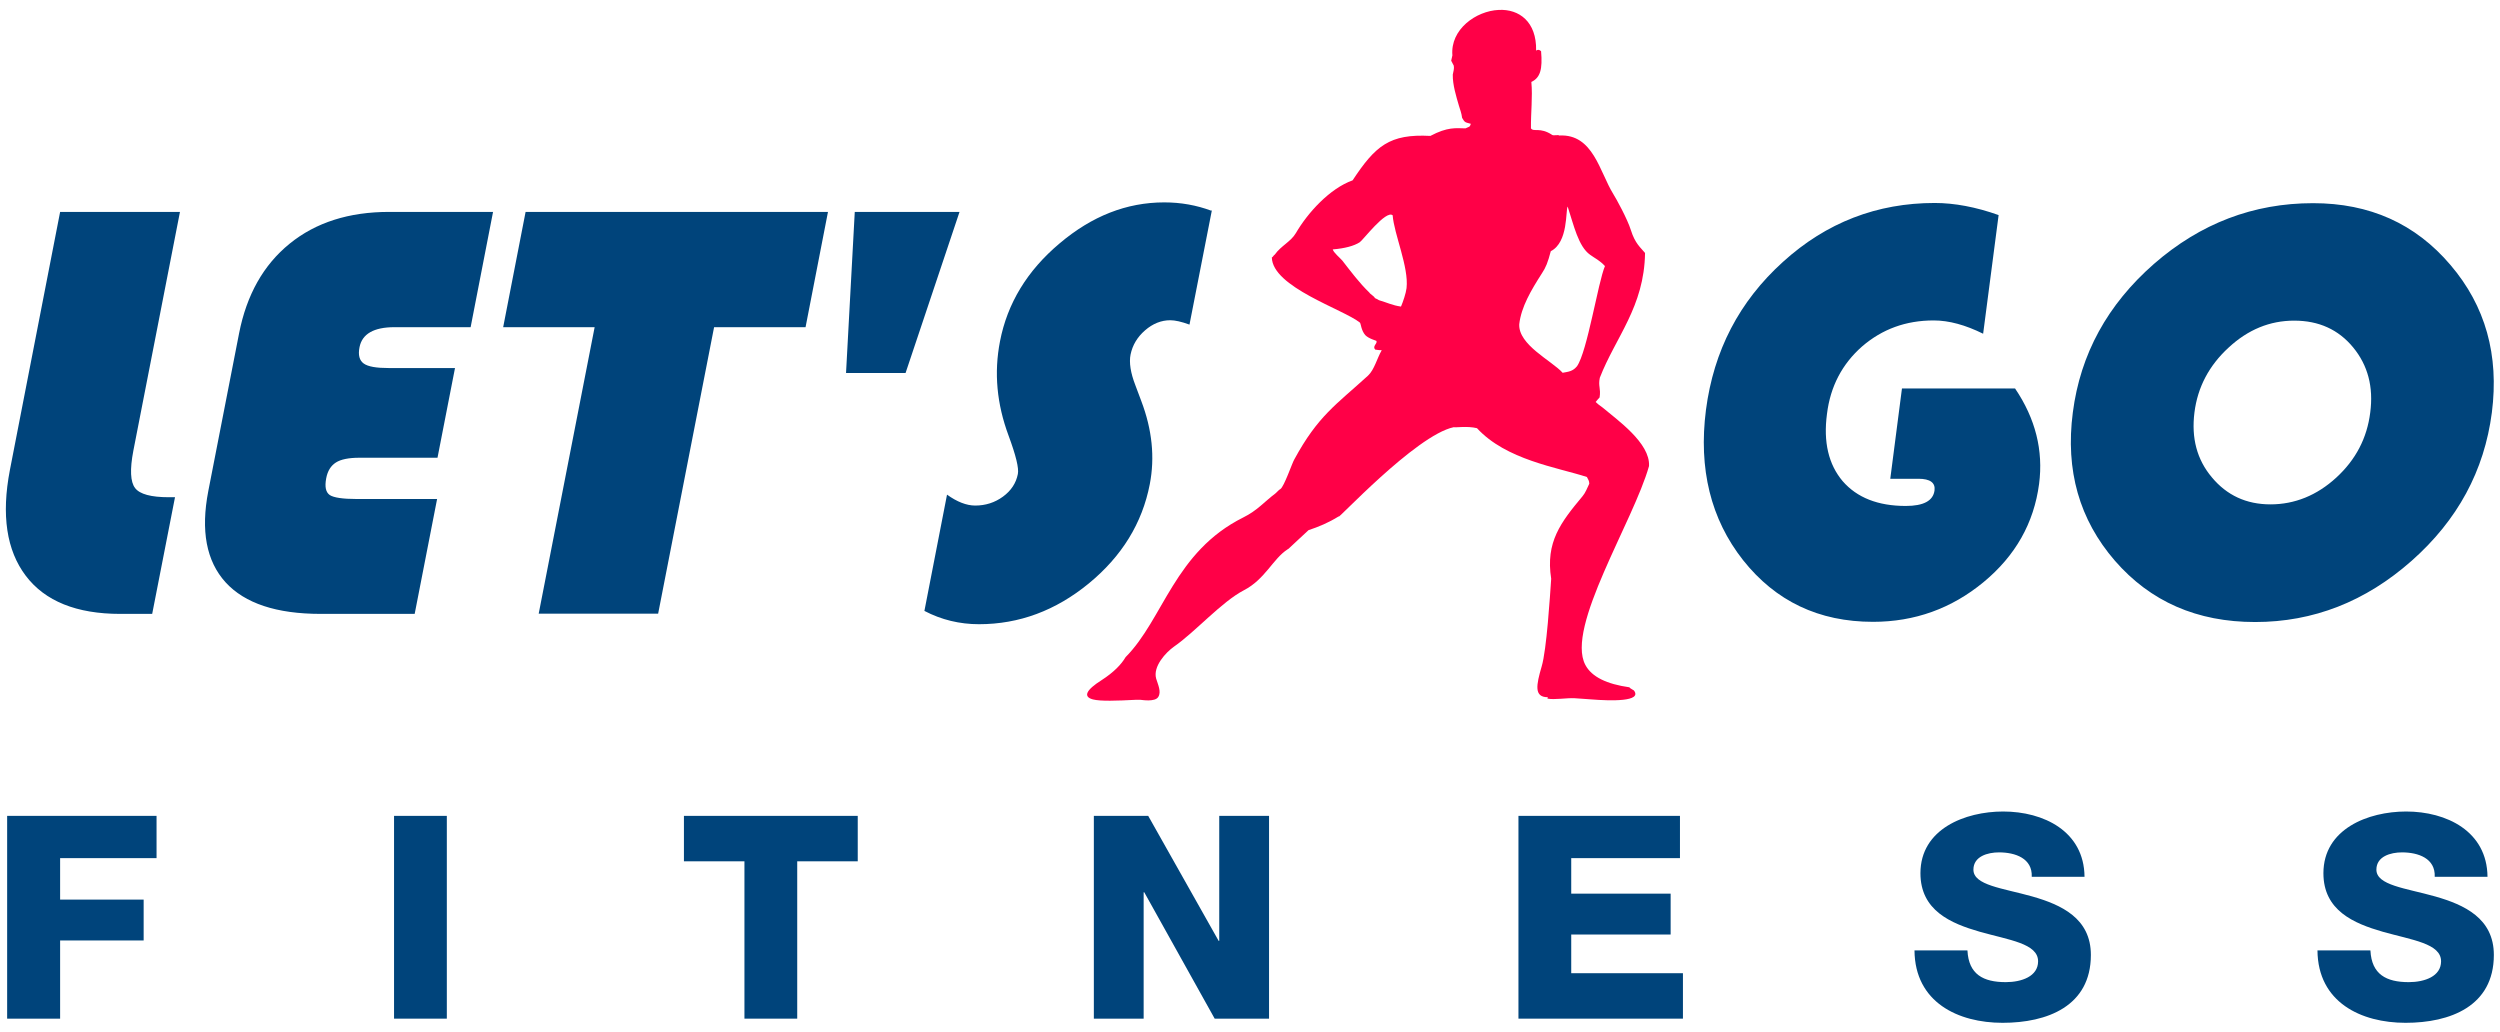
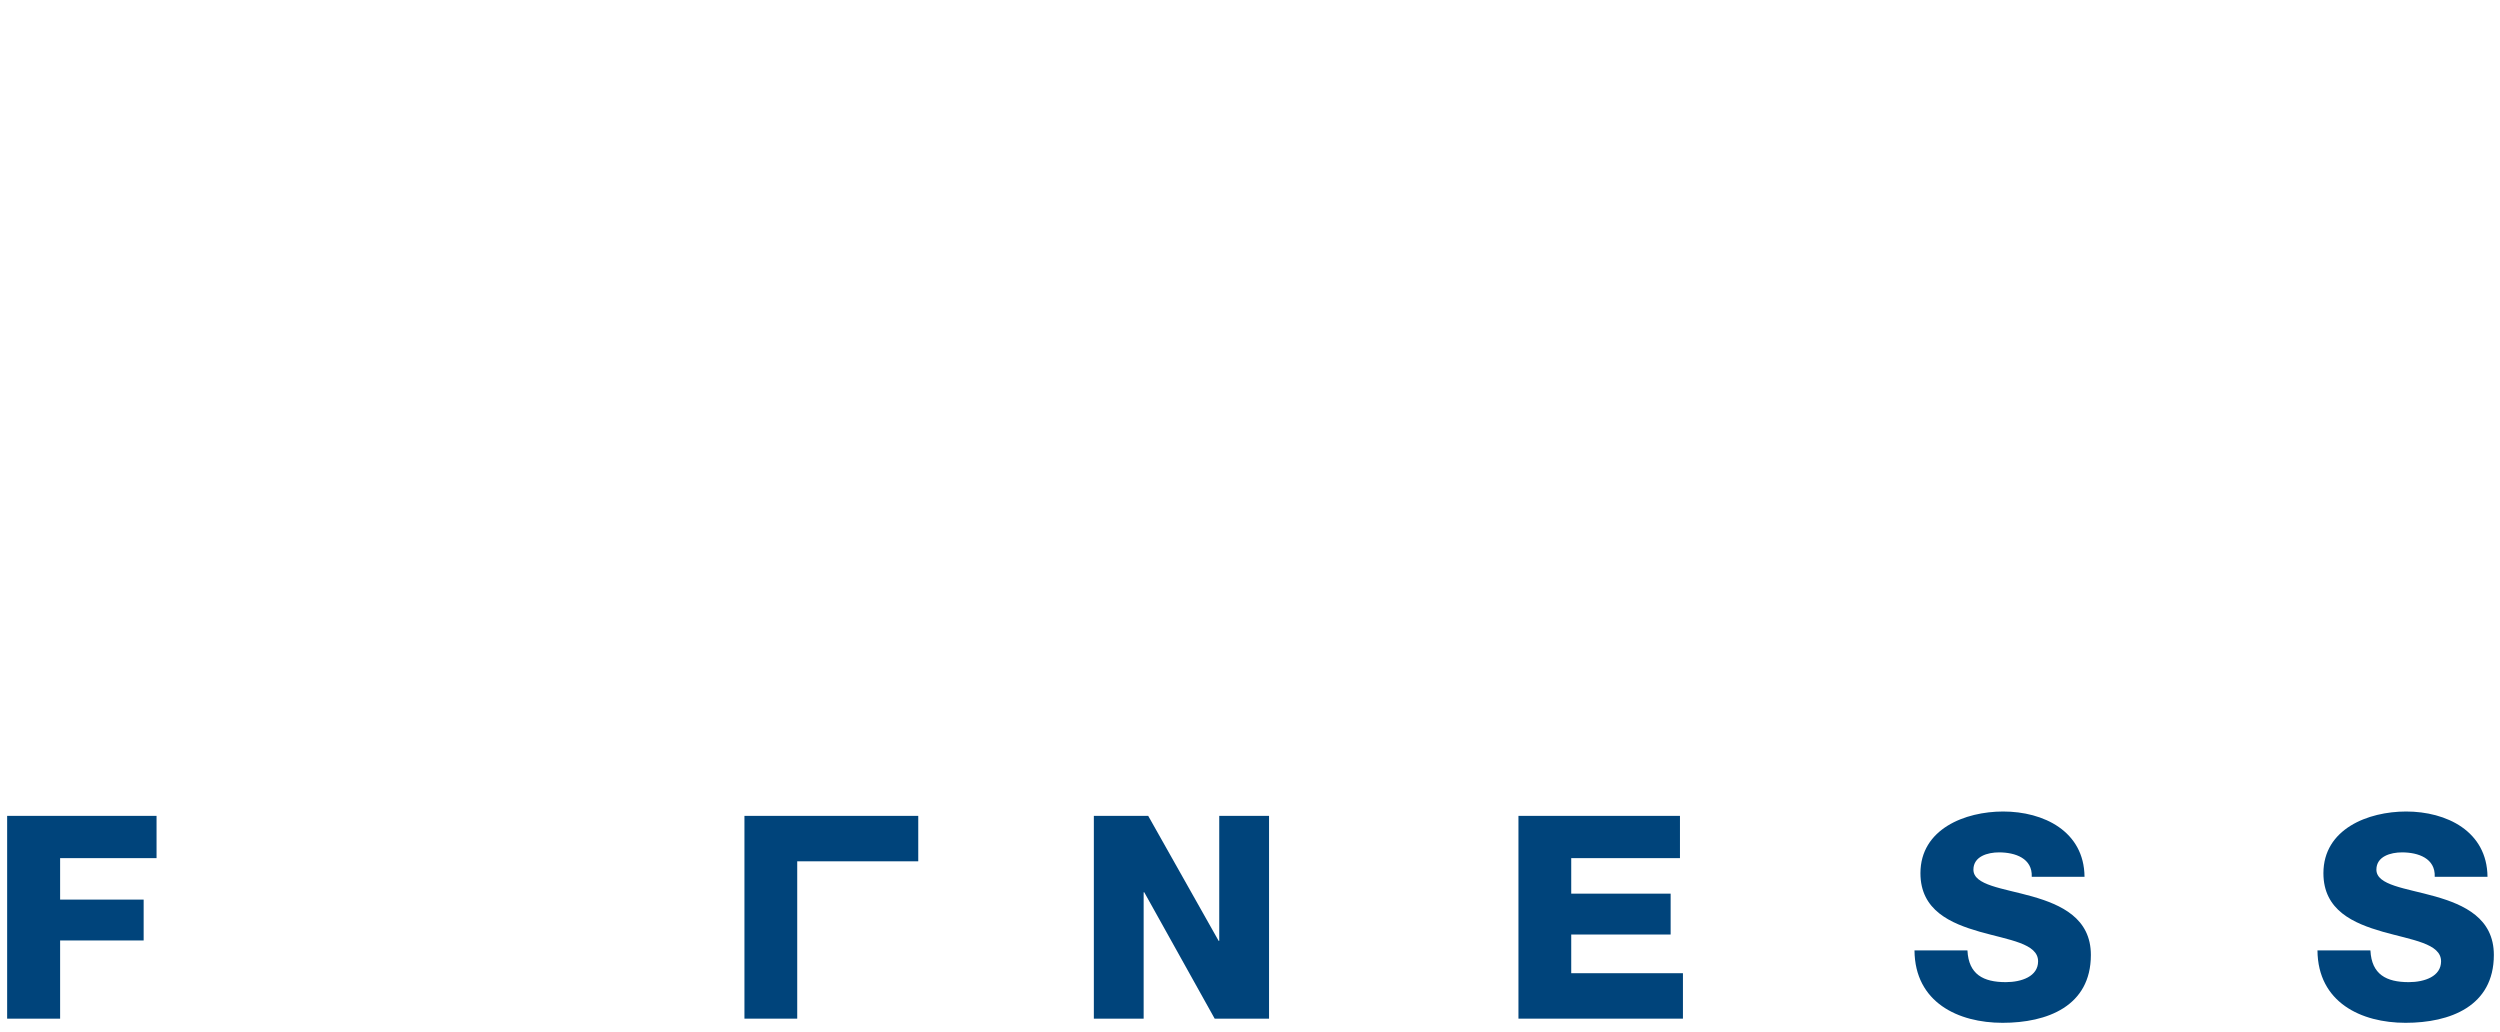
<svg xmlns="http://www.w3.org/2000/svg" id="LOGO" viewBox="0 0 126 52">
  <defs>
    <style>.cls-1{fill:#00447b;}.cls-1,.cls-2{stroke-width:0px;}.cls-2{fill:#ff0047;fill-rule:evenodd;}</style>
  </defs>
-   <path class="cls-1" d="M3.05,10.68h6.02l-2.35,12.04c-.18.94-.15,1.57.09,1.88.24.31.81.46,1.7.46h.31l-1.15,5.88h-1.61c-2.2,0-3.79-.64-4.76-1.92-.97-1.28-1.24-3.06-.8-5.34l2.53-13h0ZM22.93,18.56l-.88,4.51h-3.94c-.53,0-.93.08-1.18.24-.25.16-.42.42-.49.8-.08.43-.02.7.18.84.2.13.65.2,1.36.2h4.05l-1.13,5.79h-4.74c-2.22,0-3.82-.53-4.79-1.59-.97-1.07-1.26-2.6-.87-4.61l1.55-7.94c.38-1.94,1.23-3.45,2.55-4.52,1.32-1.07,2.99-1.6,5.01-1.6h5.24l-1.13,5.81h-3.84c-1.04,0-1.63.34-1.76,1.01-.08.4,0,.67.21.82.22.16.64.23,1.28.23h3.33ZM35.99,16.49l-2.82,14.44h-6.02l2.82-14.44h-4.61l1.13-5.81h15.24l-1.13,5.81h-4.61ZM45.64,18.8h-3l.44-8.12h5.28l-2.72,8.12h0ZM61.08,10.59l-1.13,5.77c-.41-.15-.73-.22-.97-.22-.45,0-.88.17-1.27.51-.39.34-.63.74-.73,1.22-.08.4,0,.92.24,1.54l.3.8c.55,1.45.69,2.84.43,4.19-.38,1.97-1.41,3.64-3.08,5.01-1.66,1.36-3.5,2.05-5.53,2.05-.97,0-1.89-.22-2.75-.67l1.14-5.86c.5.36.98.55,1.42.55.52,0,.99-.15,1.4-.45.41-.3.66-.68.75-1.14.06-.29-.1-.94-.47-1.94-.59-1.59-.74-3.16-.43-4.75.37-1.91,1.37-3.56,3-4.93,1.63-1.38,3.38-2.07,5.28-2.07.83,0,1.62.14,2.37.42h0Z" />
-   <path class="cls-1" d="M95.86,19.58h5.7c1.03,1.52,1.43,3.13,1.21,4.81-.26,1.97-1.19,3.62-2.8,4.95-1.61,1.33-3.47,2-5.57,2-2.73,0-4.91-1.04-6.55-3.11-1.63-2.07-2.25-4.6-1.87-7.57.39-2.99,1.68-5.47,3.88-7.46,2.19-1.99,4.75-2.97,7.65-2.97.99,0,2.07.2,3.22.61l-.78,5.98c-.89-.44-1.72-.67-2.49-.67-1.41,0-2.6.44-3.61,1.31-1,.88-1.6,2.01-1.77,3.4-.19,1.42.08,2.55.79,3.39.72.83,1.78,1.25,3.18,1.25.9,0,1.38-.26,1.45-.78.05-.39-.22-.59-.81-.59h-1.42l.59-4.56h0ZM116.58,10.24c2.85,0,5.15,1.03,6.92,3.11,1.77,2.07,2.46,4.55,2.09,7.44-.38,2.94-1.73,5.43-4.05,7.48-2.32,2.05-4.95,3.08-7.88,3.08s-5.28-1.03-7.07-3.09c-1.79-2.07-2.5-4.55-2.12-7.47.38-2.95,1.75-5.44,4.09-7.49,2.34-2.04,5.01-3.06,8.02-3.06h0ZM115.63,16.16c-1.23,0-2.33.45-3.31,1.36-.98.9-1.56,1.99-1.72,3.27-.16,1.28.12,2.37.88,3.27.75.9,1.73,1.36,2.95,1.36s2.34-.45,3.32-1.35c.98-.9,1.55-1.99,1.71-3.28.17-1.29-.12-2.38-.86-3.28-.74-.9-1.73-1.35-2.97-1.35h0Z" />
-   <path class="cls-2" d="M78.01,35.14c-.71,0-.58-.62-.31-1.55.25-.83.42-3.55.48-4.42-.29-1.85.48-2.84,1.58-4.16.15-.18.23-.4.34-.63,0-.15-.06-.22-.12-.34-1.51-.49-4.07-.86-5.54-2.46-.5-.12-1.09-.02-1.17-.05-1.92.4-6.01,4.84-5.79,4.49-.53.33-1.02.53-1.53.7-.1.1-1,.92-1.01.94-.02,0-.03.02-.05.03-.73.47-1.13,1.51-2.2,2.06-1.13.59-2.45,2.1-3.52,2.84-.41.29-1.07,1-.9,1.61.09.3.27.66.11.92-.16.28-.85.15-.91.15-.07,0-.14,0-.22,0-.97.05-1.79.08-2.17-.02-.52-.14-.32-.49.44-.97.62-.4,1-.8,1.21-1.16,1.91-1.92,2.46-5.31,5.93-7.04.71-.35,1.06-.79,1.62-1.21q.21-.21.25-.22c.19-.12.6-1.33.7-1.49,1.2-2.21,2.11-2.76,3.72-4.23.32-.3.45-.87.69-1.28-.19,0-.22-.02-.33-.03-.16-.18.13-.3.06-.44,0-.01-.39-.11-.56-.29-.21-.24-.22-.58-.27-.63-.83-.67-4.42-1.79-4.44-3.29.05,0,.09-.11.15-.14.31-.44.81-.65,1.06-1.08.6-1.03,1.71-2.25,2.86-2.66,1.15-1.74,1.86-2.35,3.92-2.24.87-.46,1.28-.39,1.77-.38.18-.09.22-.05.27-.23-.28-.08-.3-.05-.44-.3-.03-.24-.1-.41-.16-.61-.14-.48-.32-1.06-.31-1.57.03-.16.08-.3.05-.45-.05-.09-.09-.17-.13-.25.02-.09.04-.18.06-.27-.11-1.31,1.19-2.24,2.34-2.29,1.02-.05,1.91.59,1.88,2.05.09-.06.16-.05.25.03.08.91-.04,1.34-.49,1.55.07.77-.03,1.54-.02,2.34.14.2.45-.08,1.07.33.07.05.29-.02.36.03,1.71-.09,2.03,1.84,2.72,2.95.14.22.71,1.25.89,1.83.21.67.49.87.71,1.14-.04,2.72-1.49,4.25-2.28,6.29-.09.44.06.52-.01.99-.07.08-.14.15-.2.23.03.04.23.2.35.28.73.62,2.41,1.79,2.34,2.95-.78,2.78-4.21,8.13-3.21,10.02.32.61,1.09.97,2.22,1.13.02.05.18.12.23.16.43.57-1.16.53-2.15.45-.37-.03-.71-.05-.85-.06-.37-.02-1.02.09-1.36.02h0ZM78.75,18.78c-.56-.61-2.23-1.4-2.18-2.44.1-.87.59-1.7,1.14-2.56.2-.3.3-.55.45-1.12.89-.45.74-2.06.85-2.25.31.95.54,2.01,1.13,2.43.26.19.47.27.75.57-.35.82-.89,4.31-1.41,5.05-.22.26-.41.27-.73.33h0ZM70.6,15.45c-.42-.06-.69-.2-1.1-.32-.07-.04-.14-.08-.21-.11,0-.07-.23-.19-.28-.28-.5-.48-.93-1.06-1.36-1.61-.11-.13-.44-.4-.48-.56.62-.05,1.08-.18,1.36-.36.16-.1,1.32-1.64,1.66-1.36.07.95.82,2.61.7,3.67-.03.26-.18.7-.28.93h0Z" />
  <path class="cls-1" d="M.36,41.12h7.53v2.13H3.03v2.09h4.21v2.06H3.03v3.94H.36v-10.22Z" />
-   <path class="cls-1" d="M19.86,41.12h2.66v10.22h-2.66v-10.22Z" />
-   <path class="cls-1" d="M43.23,43.41h-3.05v7.93h-2.66v-7.93h-3.05v-2.29h8.76v2.29Z" />
+   <path class="cls-1" d="M43.23,43.41h-3.05v7.93h-2.66v-7.93v-2.29h8.76v2.29Z" />
  <path class="cls-1" d="M55.13,41.12h2.74l3.55,6.3h.03v-6.3h2.51v10.22h-2.74l-3.55-6.37h-.03v6.37h-2.51v-10.22Z" />
  <path class="cls-1" d="M76.52,41.12h8.15v2.13h-5.48v1.79h5.01v2.06h-5.01v1.95h5.63v2.29h-8.29v-10.22Z" />
  <path class="cls-1" d="M99.16,47.91c.06,1.2.8,1.59,1.93,1.59.8,0,1.63-.29,1.63-1.05,0-.9-1.46-1.07-2.94-1.49-1.46-.42-2.99-1.07-2.99-2.95,0-2.23,2.25-3.11,4.17-3.11,2.03,0,4.08.99,4.1,3.29h-2.66c.04-.93-.83-1.23-1.65-1.23-.57,0-1.29.2-1.29.87,0,.79,1.47.93,2.96,1.35,1.47.42,2.96,1.1,2.96,2.95,0,2.59-2.21,3.42-4.45,3.42s-4.42-1.03-4.44-3.65h2.66Z" />
  <path class="cls-1" d="M119.47,47.91c.06,1.2.8,1.59,1.93,1.59.8,0,1.63-.29,1.63-1.05,0-.9-1.46-1.07-2.94-1.49-1.46-.42-2.99-1.07-2.99-2.95,0-2.23,2.25-3.11,4.17-3.11,2.03,0,4.08.99,4.1,3.29h-2.66c.04-.93-.83-1.23-1.65-1.23-.57,0-1.29.2-1.29.87,0,.79,1.47.93,2.96,1.35,1.47.42,2.96,1.1,2.96,2.95,0,2.59-2.21,3.42-4.45,3.42s-4.42-1.03-4.44-3.65h2.66Z" />
</svg>